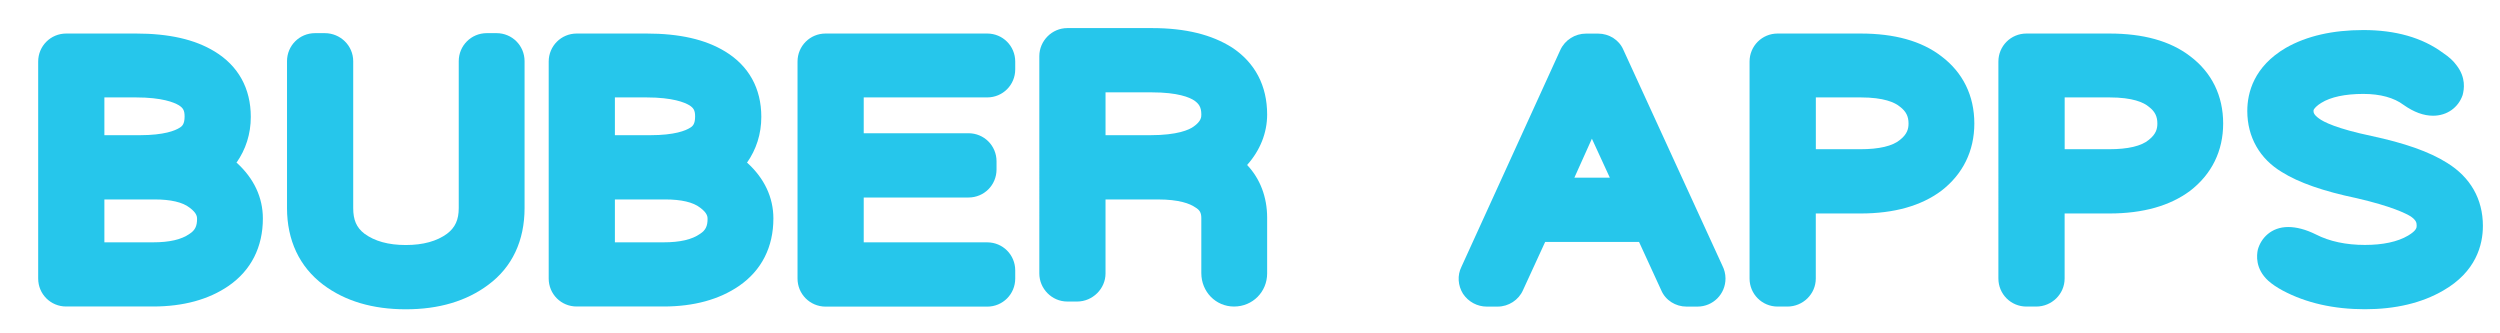
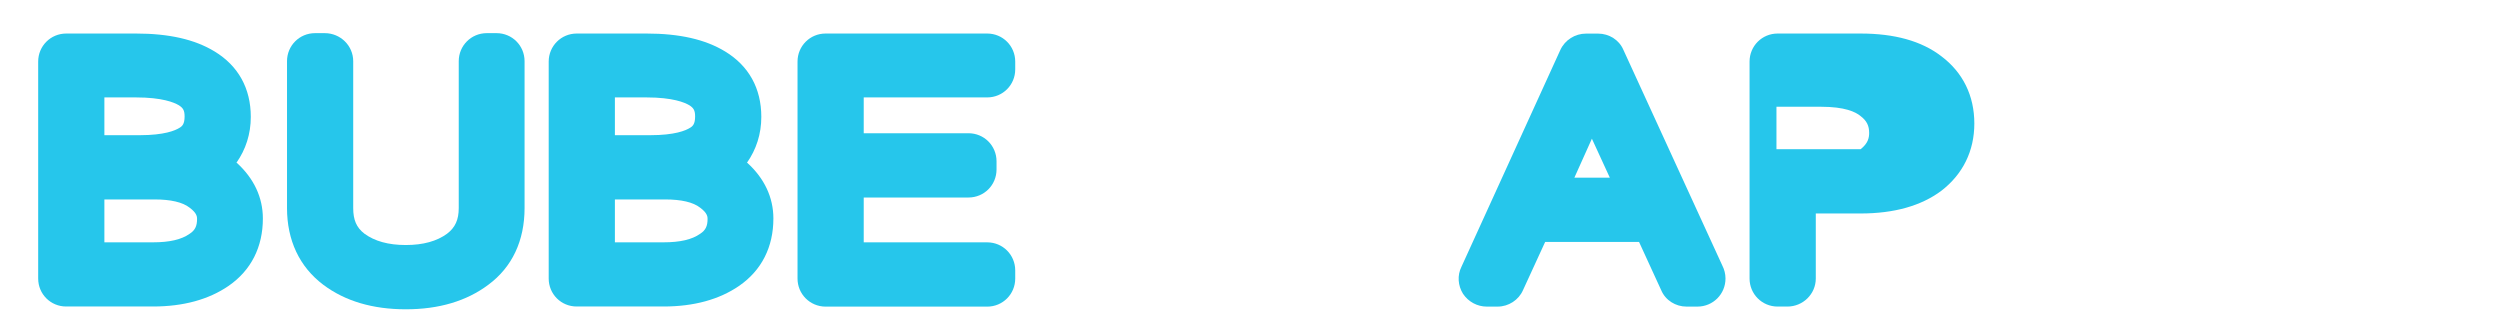
<svg xmlns="http://www.w3.org/2000/svg" version="1.1" id="Capa_1" x="0px" y="0px" width="154.079px" height="20.493px" viewBox="0 0 154.079 20.493" enable-background="new 0 0 154.079 20.493" xml:space="preserve">
  <g>
    <g>
      <g>
        <path fill="#26C6EB" d="M2.353,17.167V3.796c0-0.96,0.768-1.729,1.728-1.729h4.296c2.04,0,3.624,0.36,4.848,1.104     c1.464,0.888,2.232,2.28,2.232,4.032c0,1.056-0.312,2.016-0.888,2.832h0.024c1.056,0.959,1.608,2.135,1.608,3.432     c0,1.752-0.72,3.191-2.112,4.152c-1.224,0.84-2.784,1.271-4.656,1.271H4.081C3.121,18.893,2.353,18.125,2.353,17.167z      M11.377,7.18c0-0.384-0.096-0.528-0.36-0.696c-0.288-0.168-1.008-0.48-2.64-0.48H6.433v2.328h2.184     c1.512,0,2.184-0.288,2.448-0.456C11.233,7.78,11.377,7.636,11.377,7.18z M9.529,12.292H6.433v2.643h3     c1.008,0,1.752-0.168,2.256-0.527c0.336-0.217,0.456-0.48,0.456-0.912c0-0.119,0-0.359-0.456-0.695     C11.257,12.459,10.514,12.292,9.529,12.292z" />
        <path fill="#26C6EB" d="M17.689,12.82V3.772c0-0.96,0.768-1.729,1.728-1.729h0.6c0.96,0,1.752,0.768,1.752,1.729v9.048     c0,0.722,0.192,1.201,0.696,1.585c0.624,0.456,1.464,0.696,2.544,0.696c1.08,0,1.92-0.24,2.544-0.696     c0.504-0.384,0.72-0.863,0.72-1.585V3.772c0-0.96,0.768-1.729,1.729-1.729h0.6c0.96,0,1.728,0.768,1.728,1.729v9.048     c0,2.019-0.768,3.647-2.232,4.729c-1.344,1.009-3.048,1.513-5.088,1.513c-2.04,0-3.744-0.504-5.088-1.513     C18.457,16.445,17.689,14.812,17.689,12.82z" />
        <path fill="#26C6EB" d="M33.817,17.167V3.796c0-0.96,0.768-1.729,1.728-1.729h4.296c2.04,0,3.624,0.36,4.848,1.104     c1.464,0.888,2.232,2.28,2.232,4.032c0,1.056-0.312,2.016-0.888,2.832h0.024c1.056,0.959,1.608,2.135,1.608,3.432     c0,1.752-0.72,3.191-2.112,4.152c-1.224,0.84-2.784,1.271-4.656,1.271h-5.353C34.584,18.893,33.817,18.125,33.817,17.167z      M42.841,7.18c0-0.384-0.096-0.528-0.36-0.696c-0.288-0.168-1.008-0.48-2.64-0.48h-1.944v2.328h2.184     c1.512,0,2.184-0.288,2.448-0.456C42.697,7.78,42.841,7.636,42.841,7.18z M40.993,12.292h-3.096v2.643h3     c1.008,0,1.752-0.168,2.256-0.527c0.336-0.217,0.456-0.48,0.456-0.912c0-0.119,0-0.359-0.456-0.695     C42.721,12.459,41.978,12.292,40.993,12.292z" />
        <path fill="#26C6EB" d="M49.153,17.167V3.796c0-0.96,0.768-1.729,1.728-1.729h9.961c0.96,0,1.728,0.768,1.728,1.729v0.48     c0,0.96-0.768,1.728-1.728,1.728h-7.609v2.208h6.457c0.96,0,1.728,0.768,1.728,1.729v0.504c0,0.96-0.768,1.728-1.728,1.728     h-6.457v2.763h7.609c0.96,0,1.728,0.769,1.728,1.729v0.504c0,0.959-0.768,1.729-1.728,1.729h-9.961     C49.92,18.893,49.153,18.125,49.153,17.167z" />
-         <path fill="#26C6EB" d="M65.784,1.731h5.208c2.088,0,3.696,0.408,4.944,1.2c1.416,0.936,2.16,2.352,2.16,4.128     c0,1.128-0.432,2.208-1.224,3.096v0.024c0.792,0.84,1.224,1.968,1.224,3.239v3.434c0,1.128-0.888,2.04-2.04,2.04     c-1.128,0-2.017-0.912-2.017-2.063v-3.385c0-0.336-0.096-0.504-0.384-0.672c-0.312-0.217-0.984-0.48-2.28-0.48h-3.24v4.563     c0,0.938-0.792,1.729-1.752,1.729h-0.6c-0.96,0-1.728-0.793-1.728-1.729V3.46C64.056,2.523,64.824,1.731,65.784,1.731z      M70.896,8.332c1.68,0,2.4-0.336,2.664-0.528c0.48-0.336,0.48-0.6,0.48-0.744c0-0.48-0.168-0.672-0.432-0.864     C73.32,6.004,72.6,5.692,70.992,5.692h-2.856v2.64H70.896z" />
        <path fill="#26C6EB" d="M106.153,16.374c0.12,0.239,0.192,0.504,0.192,0.793c0,0.959-0.769,1.729-1.729,1.729h-0.672     c-0.672,0-1.297-0.385-1.561-1.01l-1.367-2.977h-5.785l-1.368,2.977c-0.264,0.602-0.888,1.01-1.56,1.01h-0.672     c-0.576,0-1.129-0.288-1.465-0.792c-0.313-0.504-0.359-1.128-0.098-1.655l6.098-13.37c0.289-0.624,0.912-1.008,1.584-1.008h0.744     c0.672,0,1.297,0.384,1.561,1.008L106.153,16.374z M99.215,10.948l-1.104-2.4l-1.079,2.4H99.215z" />
-         <path fill="#26C6EB" d="M114.672,2.067c2.088,0,3.744,0.456,4.968,1.393c1.345,1.008,2.041,2.448,2.041,4.152     c0,1.68-0.696,3.12-2.041,4.152c-1.224,0.912-2.879,1.393-4.968,1.393h-2.762v4.008c0,0.959-0.791,1.729-1.752,1.729h-0.601     c-0.96,0-1.729-0.771-1.729-1.729V3.796c0-0.96,0.77-1.729,1.729-1.729H114.672z M111.913,9.196h2.76     c1.129,0,1.97-0.192,2.427-0.576c0.455-0.36,0.526-0.696,0.526-1.008c0-0.432-0.146-0.744-0.526-1.032     c-0.313-0.264-0.983-0.576-2.427-0.576h-2.76V9.196z" />
-         <path fill="#26C6EB" d="M130.006,2.067c2.09,0,3.744,0.456,4.97,1.393c1.344,1.008,2.041,2.448,2.041,4.152     c0,1.68-0.697,3.12-2.041,4.152c-1.226,0.912-2.88,1.393-4.97,1.393h-2.76v4.008c0,0.959-0.791,1.729-1.752,1.729h-0.601     c-0.961,0-1.729-0.771-1.729-1.729V3.796c0-0.96,0.769-1.729,1.729-1.729H130.006z M127.249,9.196h2.76     c1.13,0,1.97-0.192,2.426-0.576c0.456-0.36,0.527-0.696,0.527-1.008c0-0.432-0.146-0.744-0.527-1.032     c-0.313-0.264-0.982-0.576-2.426-0.576h-2.76V9.196z" />
-         <path fill="#26C6EB" d="M145.657,1.852c1.969,0,3.625,0.456,4.92,1.416c0.359,0.24,0.625,0.48,0.815,0.744     c0.601,0.768,0.479,1.488,0.384,1.848c-0.264,0.768-0.96,1.272-1.822,1.272c-0.576,0-1.178-0.216-1.824-0.672     c-0.575-0.432-1.416-0.672-2.473-0.672c-1.129,0-2.017,0.192-2.593,0.552c-0.239,0.144-0.479,0.36-0.479,0.48     c0,0.096,0,0.24,0.336,0.48c0.287,0.216,1.08,0.624,3.24,1.08c2.017,0.432,3.553,0.96,4.655,1.656     c1.44,0.888,2.209,2.232,2.209,3.888c0,1.177-0.433,2.832-2.448,3.984c-1.32,0.768-2.951,1.15-4.824,1.15     c-1.92,0-3.625-0.385-5.063-1.15c-0.358-0.193-0.646-0.386-0.89-0.602c-0.813-0.744-0.719-1.585-0.646-1.922     c0.191-0.694,0.815-1.393,1.871-1.393c0.504,0,1.08,0.146,1.705,0.457c0.84,0.432,1.871,0.647,3.022,0.647     c1.104,0,2.018-0.192,2.664-0.576c0.527-0.313,0.527-0.504,0.527-0.601c0-0.192-0.023-0.336-0.359-0.576     c-0.313-0.191-1.176-0.625-3.336-1.127c-2.063-0.432-3.576-0.961-4.607-1.608c-1.368-0.816-2.137-2.16-2.137-3.768     c0-1.128,0.408-2.736,2.375-3.889C142.174,2.211,143.784,1.852,145.657,1.852z" />
+         <path fill="#26C6EB" d="M114.672,2.067c2.088,0,3.744,0.456,4.968,1.393c1.345,1.008,2.041,2.448,2.041,4.152     c0,1.68-0.696,3.12-2.041,4.152c-1.224,0.912-2.879,1.393-4.968,1.393h-2.762v4.008c0,0.959-0.791,1.729-1.752,1.729h-0.601     c-0.96,0-1.729-0.771-1.729-1.729V3.796c0-0.96,0.77-1.729,1.729-1.729H114.672z M111.913,9.196h2.76     c0.455-0.36,0.526-0.696,0.526-1.008c0-0.432-0.146-0.744-0.526-1.032     c-0.313-0.264-0.983-0.576-2.427-0.576h-2.76V9.196z" />
      </g>
    </g>
  </g>
</svg>